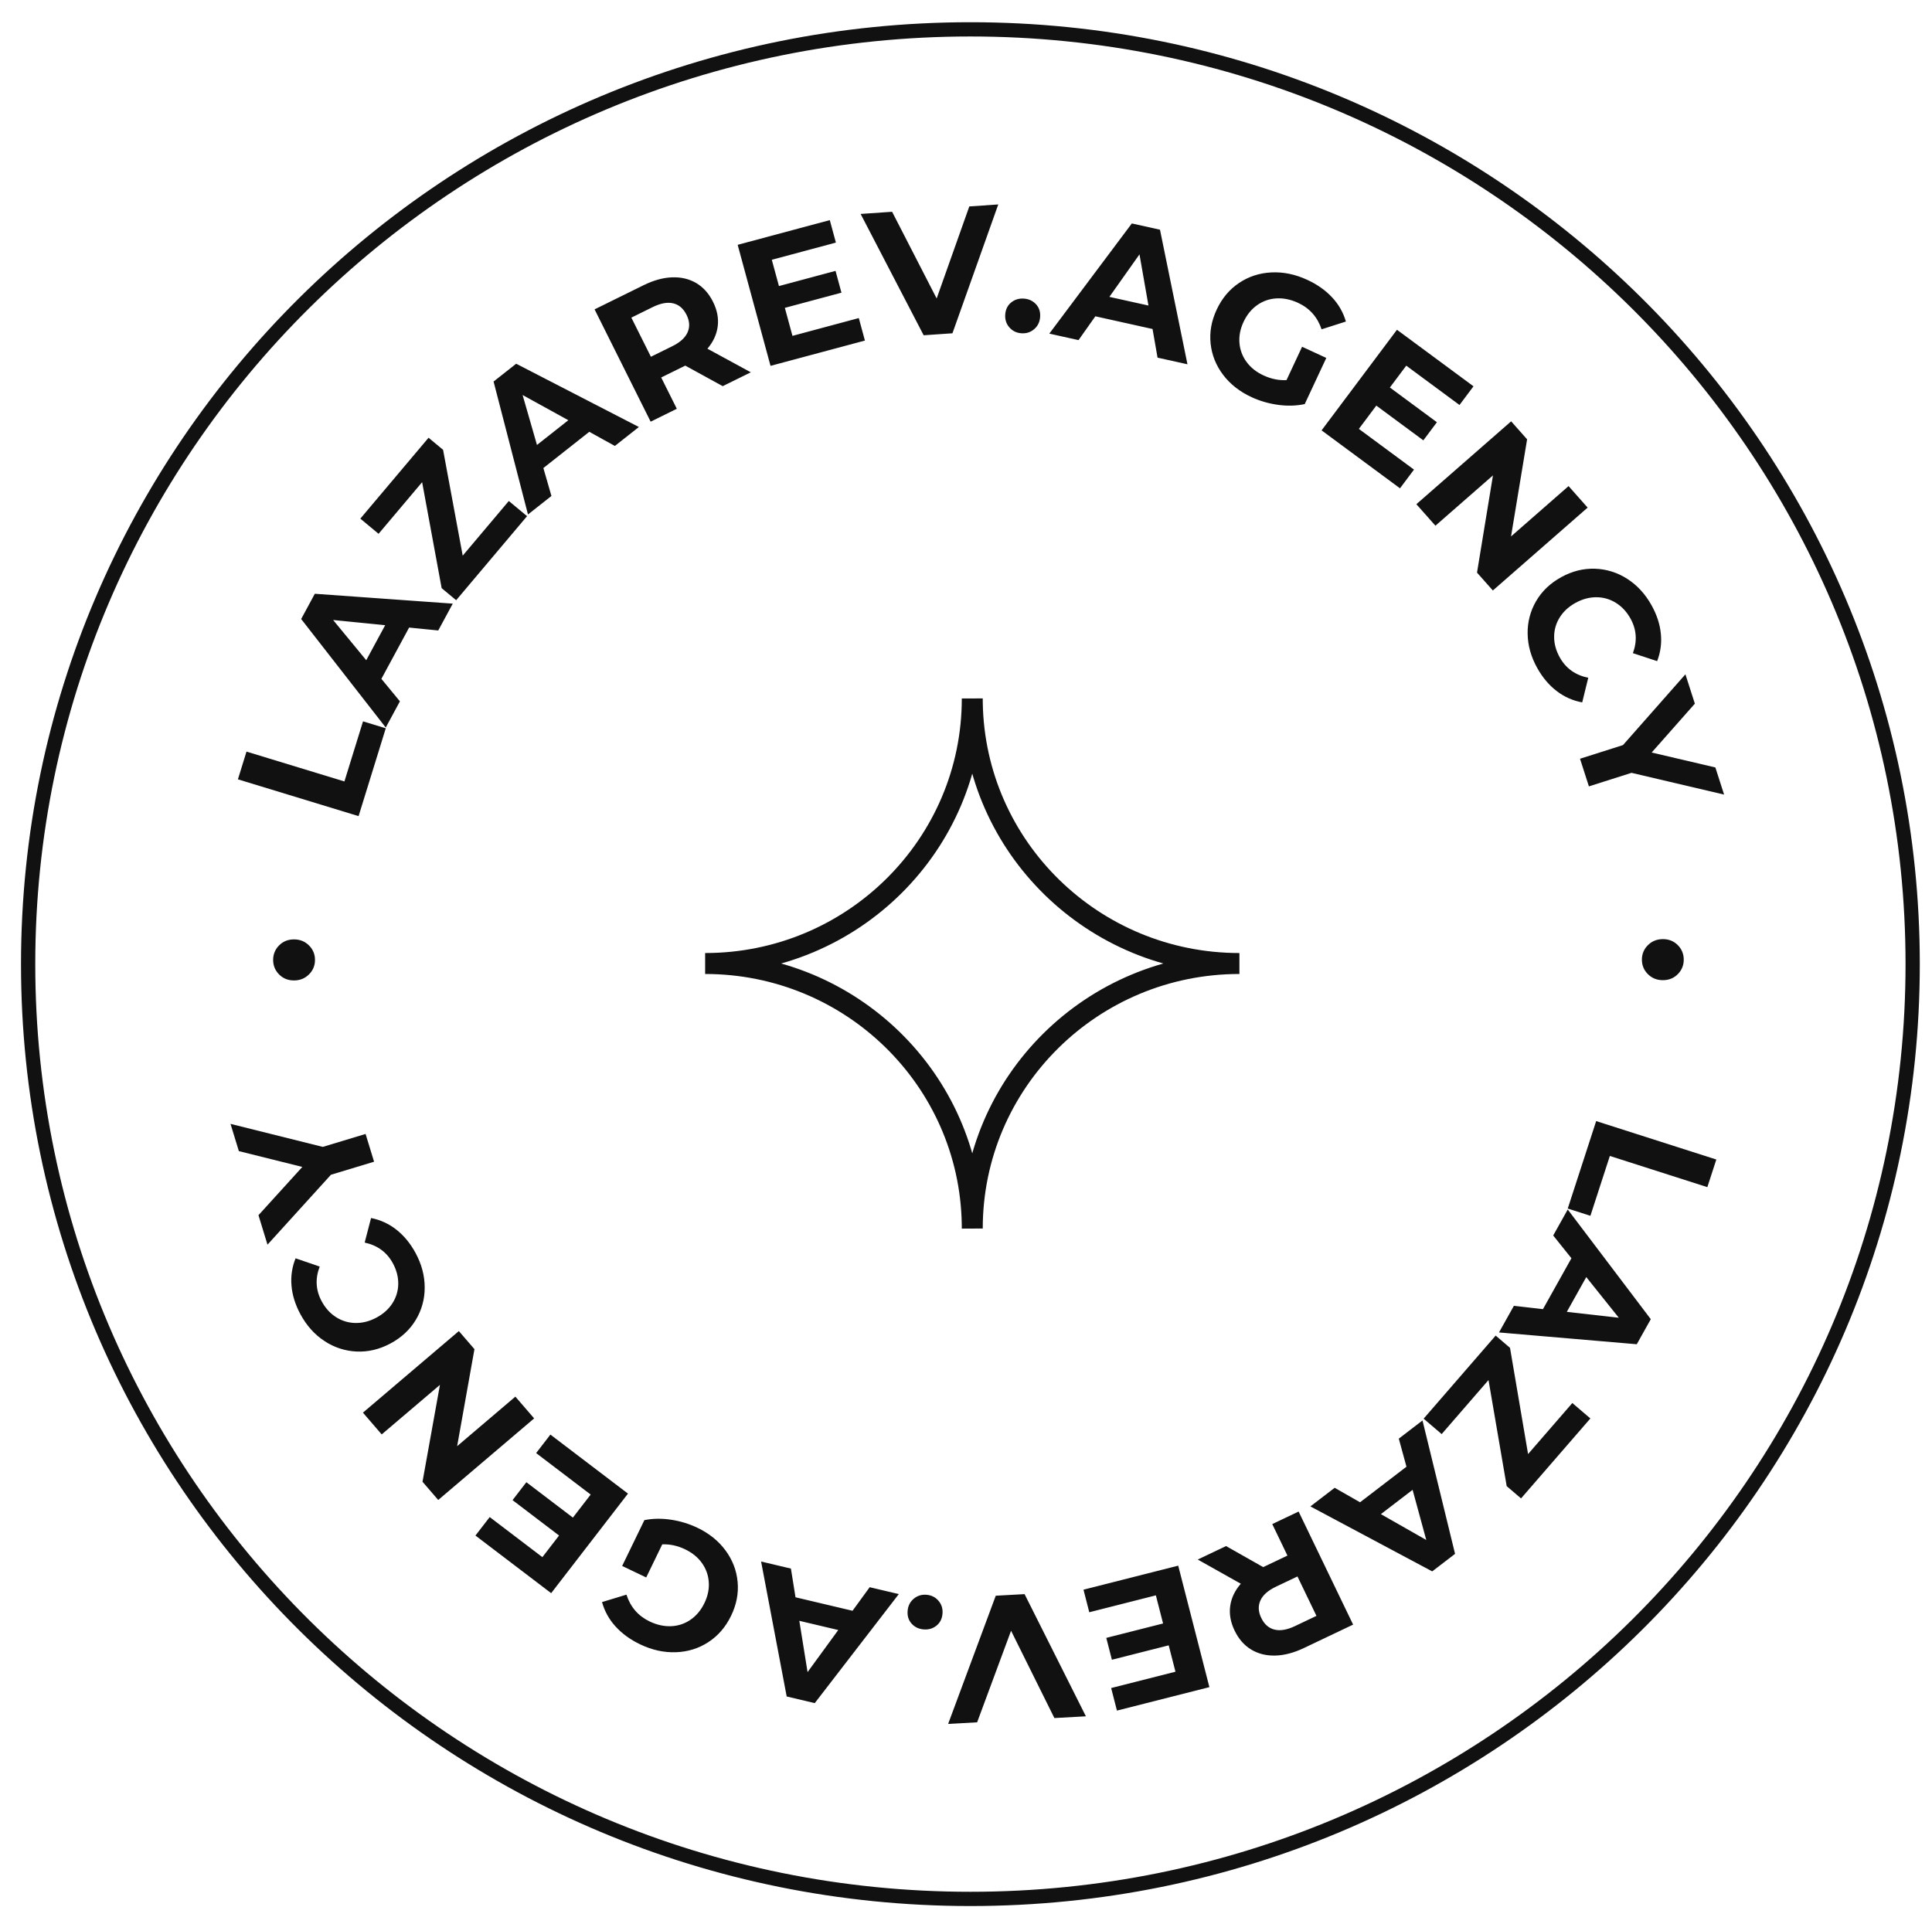
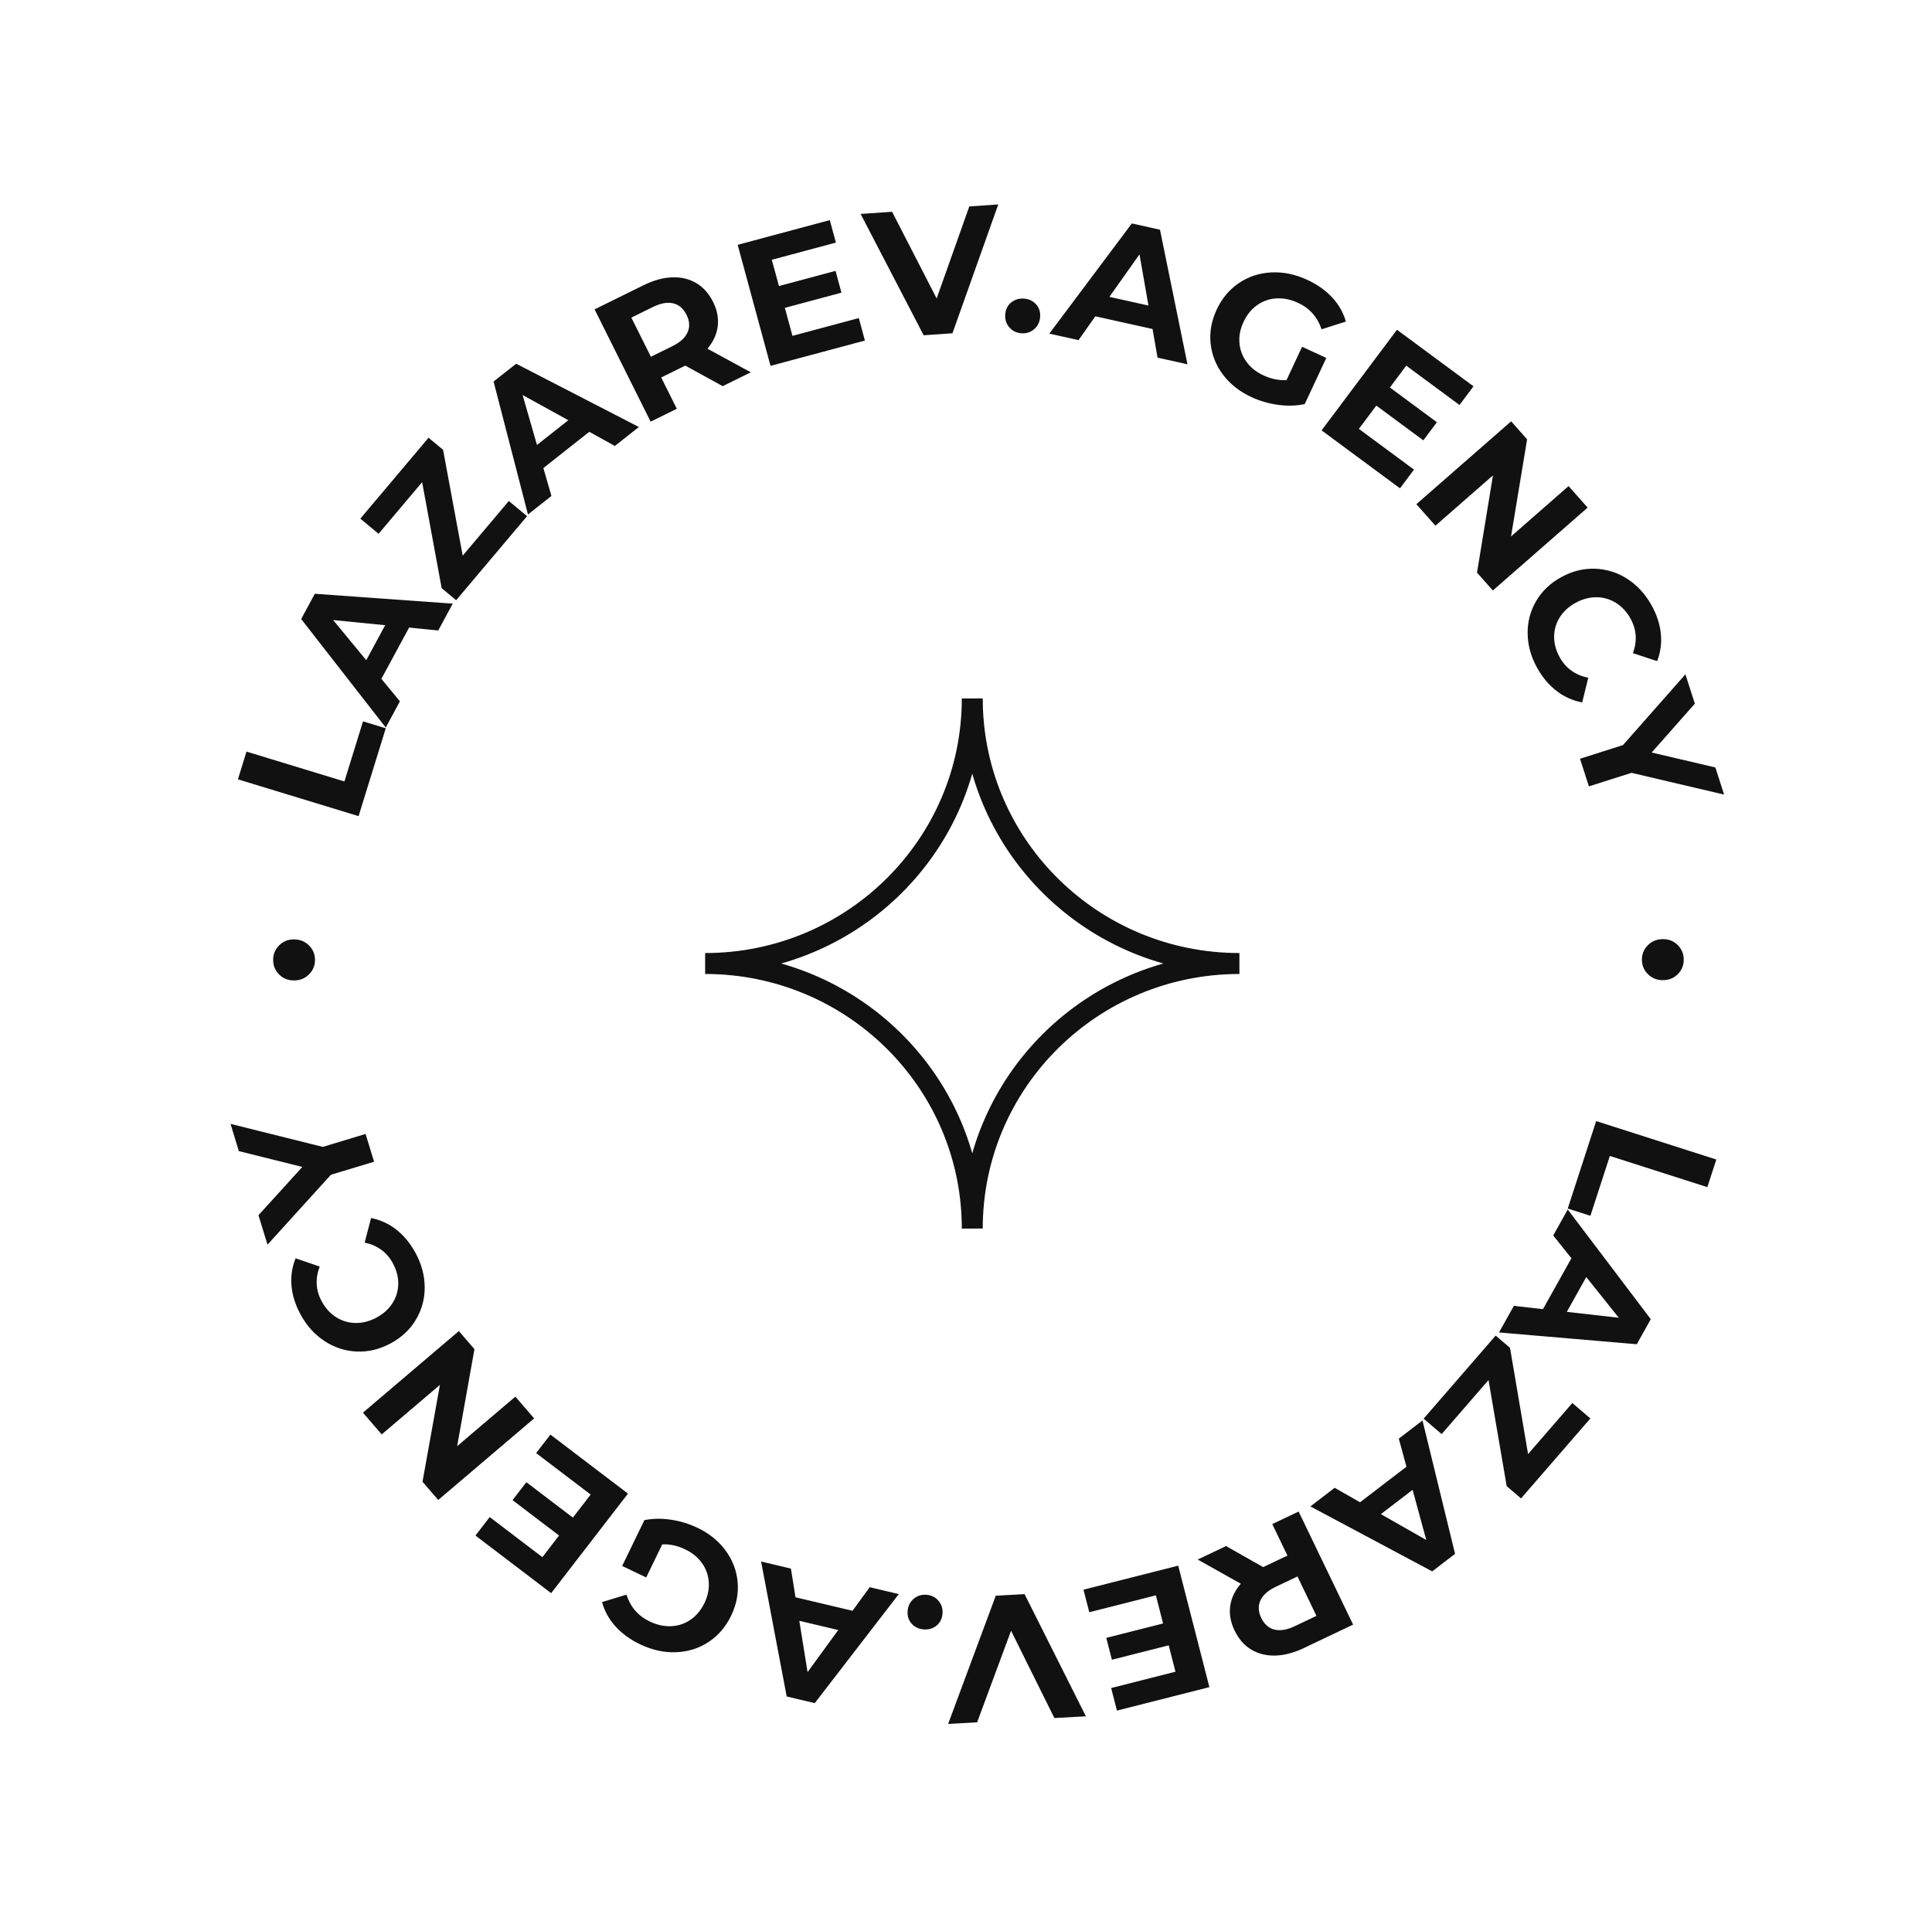
<svg xmlns="http://www.w3.org/2000/svg" width="251" height="250" viewBox="0 0 251 250" fill="none">
-   <path d="M126.072 246.736C58.463 246.736 3.655 192.357 3.655 125.275C3.655 58.194 58.463 3.814 126.072 3.814C193.681 3.814 248.489 58.194 248.489 125.275C248.489 192.357 193.681 246.736 126.072 246.736Z" stroke="#111111" stroke-width="1.852" />
  <path fill-rule="evenodd" clip-rule="evenodd" d="M203.678 157.033L206.621 157.975L209.147 150.199L221.813 154.253L222.979 150.664L207.37 145.668L203.678 157.033ZM201.788 160.534L204.155 163.49L200.458 170.104L196.68 169.673L194.745 173.133L212.645 174.665L214.466 171.409L203.676 157.156L201.788 160.534ZM203.558 170.455L206.084 165.937L210.31 171.221L203.558 170.455ZM184.953 184.335L187.296 186.339L193.383 179.318L195.745 193.103L197.609 194.697L206.617 184.307L204.273 182.303L198.523 188.936L196.177 175.133L194.313 173.539L184.953 184.335ZM181.728 186.931L182.724 190.576L176.694 195.199L173.397 193.318L170.243 195.736L186.068 204.178L189.037 201.902L184.807 184.569L181.728 186.931ZM179.402 196.74L183.521 193.582L185.297 200.098L179.402 196.74ZM165.289 198.033L167.261 202.126L164.112 203.624L159.286 200.889L155.608 202.64L161.203 205.783C160.433 206.665 159.974 207.627 159.827 208.669C159.679 209.712 159.869 210.778 160.395 211.87C160.921 212.961 161.636 213.781 162.542 214.331C163.448 214.88 164.488 215.142 165.662 215.117C166.836 215.091 168.079 214.766 169.389 214.143L175.793 211.095L168.713 196.403L165.289 198.033ZM165.772 206.166L168.562 204.838L171.03 209.959L168.241 211.287C167.212 211.776 166.324 211.928 165.576 211.742C164.828 211.556 164.255 211.05 163.857 210.225C163.466 209.413 163.43 208.656 163.75 207.954C164.07 207.251 164.744 206.655 165.772 206.166ZM140.764 206.557L141.516 209.489L150.167 207.293L151.104 210.947L143.725 212.819L144.455 215.66L151.834 213.788L152.713 217.215L144.358 219.336L145.11 222.267L157.121 219.219L153.07 203.434L140.764 206.557ZM129.366 207.34L123.179 223.998L126.946 223.79L131.355 211.892L136.983 223.236L141.077 223.01L133.11 207.134L129.366 207.34ZM120.382 207.219C119.744 207.164 119.188 207.334 118.714 207.729C118.24 208.124 117.974 208.646 117.917 209.296C117.859 209.96 118.029 210.516 118.429 210.964C118.828 211.411 119.347 211.662 119.985 211.717C120.623 211.772 121.178 211.614 121.65 211.242C122.122 210.87 122.387 210.352 122.446 209.687C122.503 209.038 122.333 208.478 121.935 208.008C121.538 207.537 121.02 207.274 120.382 207.219ZM112.987 206.234L110.758 209.296L103.351 207.544L102.753 203.814L98.879 202.897L102.205 220.433L105.851 221.296L116.77 207.129L112.987 206.234ZM103.845 210.601L108.905 211.798L104.917 217.267L103.845 210.601ZM90.596 198.506C89.514 197.992 88.361 197.641 87.175 197.465C85.963 197.282 84.811 197.3 83.717 197.518L80.829 203.474L83.953 204.967L86.038 200.668C87.029 200.625 88.018 200.839 89.003 201.31C89.931 201.754 90.662 202.348 91.193 203.093C91.725 203.838 92.022 204.665 92.083 205.573C92.146 206.481 91.957 207.389 91.516 208.298C91.069 209.221 90.468 209.942 89.714 210.46C88.974 210.974 88.102 211.265 87.201 211.299C86.28 211.341 85.347 211.136 84.404 210.686C82.913 209.973 81.907 208.812 81.387 207.202L78.215 208.166C78.538 209.343 79.136 210.426 79.96 211.325C80.805 212.263 81.875 213.042 83.17 213.661C84.718 214.401 86.269 214.741 87.822 214.683C89.376 214.625 90.781 214.186 92.037 213.365C93.293 212.545 94.273 211.407 94.978 209.953C95.684 208.499 95.968 207.029 95.83 205.542C95.693 204.056 95.17 202.695 94.26 201.459C93.351 200.224 92.13 199.24 90.596 198.506ZM71.506 186.404L69.653 188.806L76.738 194.197L74.428 197.191L68.385 192.592L66.588 194.92L72.632 199.519L70.465 202.328L63.622 197.12L61.769 199.523L71.606 207.008L81.585 194.073L71.506 186.404ZM66.956 181.472L59.391 187.908L61.639 175.304L59.613 172.953L47.152 183.553L49.589 186.381L57.155 179.945L54.891 192.532L56.933 194.9L69.394 184.3L66.956 181.472ZM53.99 162.812C53.318 161.568 52.488 160.558 51.501 159.782C50.541 159.019 49.411 158.498 48.207 158.265L47.377 161.455C49.045 161.815 50.266 162.713 51.042 164.148C51.522 165.037 51.754 165.934 51.739 166.84C51.729 167.731 51.465 168.6 50.979 169.346C50.487 170.11 49.794 170.731 48.899 171.209C48.005 171.686 47.101 171.917 46.189 171.902C45.295 171.893 44.42 171.632 43.667 171.149C42.897 170.661 42.273 169.973 41.793 169.085C41.017 167.65 40.931 166.146 41.535 164.573L38.401 163.499C37.945 164.622 37.763 165.837 37.87 167.044C37.973 168.284 38.36 169.526 39.032 170.769C39.83 172.245 40.869 173.404 42.148 174.244C43.388 175.072 44.83 175.545 46.318 175.611C47.819 175.681 49.286 175.335 50.718 174.571C52.148 173.807 53.249 172.783 54.018 171.501C54.785 170.232 55.185 168.775 55.175 167.291C55.175 165.768 54.781 164.275 53.99 162.812ZM47.495 147.341L41.935 149.022L29.948 146.031L31.032 149.571L39.278 151.626L33.58 157.898L34.752 161.727L42.994 152.643L48.599 150.948L47.495 147.341ZM40.921 124.748C40.93 124.397 40.866 124.047 40.734 123.721C40.602 123.396 40.404 123.1 40.152 122.854C39.634 122.331 38.988 122.066 38.215 122.061C37.441 122.055 36.795 122.309 36.275 122.825C36.023 123.069 35.823 123.362 35.687 123.685C35.552 124.009 35.484 124.357 35.487 124.707C35.481 125.447 35.733 126.078 36.245 126.601C36.755 127.124 37.398 127.388 38.171 127.394C38.944 127.4 39.594 127.145 40.121 126.63C40.377 126.388 40.579 126.096 40.717 125.773C40.855 125.449 40.924 125.1 40.921 124.748ZM50.119 94.63L47.163 93.73L44.746 101.538L32.024 97.659L30.909 101.263L46.586 106.044L50.119 94.63ZM51.956 91.129L49.548 88.207L53.152 81.543L56.936 81.921L58.821 78.434L40.901 77.151L39.127 80.433L50.116 94.534L51.956 91.129ZM50.043 81.234L47.581 85.785L43.28 80.561L50.043 81.234ZM68.474 67.067L66.104 65.096L60.114 72.198L57.563 58.446L55.677 56.877L46.813 67.388L49.183 69.361L54.842 62.651L57.378 76.421L59.264 77.99L68.474 67.067ZM71.641 64.445L70.594 60.815L76.559 56.108L79.882 57.944L83.002 55.483L67.061 47.26L64.124 49.575L68.594 66.849L71.641 64.445ZM73.836 54.602L69.762 57.816L67.895 51.327L73.836 54.602ZM87.93 53.114L85.901 49.048L89.029 47.507L93.893 50.175L97.546 48.376L91.908 45.309C92.666 44.416 93.111 43.447 93.244 42.404C93.377 41.359 93.173 40.295 92.632 39.212C92.09 38.127 91.363 37.316 90.45 36.779C89.537 36.242 88.493 35.995 87.32 36.036C86.146 36.078 84.908 36.42 83.606 37.062L77.246 40.197L84.53 54.791L87.93 53.114ZM87.334 44.99L84.563 46.356L82.023 41.27L84.795 39.904C85.817 39.401 86.703 39.236 87.453 39.413C88.203 39.587 88.783 40.086 89.193 40.906C89.595 41.712 89.641 42.468 89.332 43.175C89.022 43.883 88.356 44.487 87.334 44.99ZM112.367 44.251L111.574 41.328L102.954 43.641L101.966 40.001L109.319 38.029L108.551 35.197L101.198 37.169L100.271 33.755L108.597 31.521L107.804 28.601L95.836 31.811L100.104 47.538L112.367 44.251ZM123.739 43.306L129.692 26.564L125.929 26.823L121.687 38.782L115.9 27.517L111.81 27.799L119.999 43.563L123.739 43.306ZM132.695 43.303C133.333 43.35 133.887 43.173 134.355 42.772C134.824 42.37 135.082 41.843 135.13 41.194C135.18 40.529 135.001 39.974 134.596 39.533C134.19 39.092 133.668 38.847 133.029 38.8C132.39 38.755 131.837 38.92 131.371 39.298C130.904 39.678 130.646 40.199 130.597 40.864C130.549 41.514 130.727 42.072 131.131 42.536C131.535 43.002 132.056 43.258 132.695 43.303ZM140.119 44.193L142.305 41.099L149.736 42.749L150.385 46.471L154.272 47.334L150.702 29.846L147.044 29.034L136.324 43.349L140.119 44.193ZM149.204 39.7L144.128 38.574L148.039 33.05L149.204 39.7ZM162.613 51.611C163.69 52.108 164.835 52.438 166.049 52.605C167.263 52.77 168.415 52.737 169.506 52.505L172.309 46.508L169.164 45.057L167.141 49.388C166.15 49.444 165.159 49.242 164.167 48.785C163.232 48.355 162.493 47.77 161.951 47.033C161.416 46.315 161.096 45.46 161.026 44.566C160.95 43.66 161.127 42.748 161.554 41.834C161.989 40.904 162.579 40.175 163.326 39.648C164.059 39.123 164.927 38.82 165.827 38.773C166.748 38.718 167.683 38.91 168.632 39.346C170.134 40.039 171.156 41.187 171.698 42.788L174.856 41.779C174.518 40.608 173.904 39.533 173.067 38.645C172.209 37.719 171.128 36.956 169.824 36.355C168.266 35.636 166.71 35.318 165.158 35.398C163.605 35.477 162.206 35.937 160.962 36.775C159.718 37.612 158.754 38.764 158.069 40.227C157.385 41.691 157.122 43.166 157.28 44.65C157.438 46.133 157.981 47.487 158.907 48.709C159.834 49.932 161.069 50.898 162.613 51.611ZM181.882 63.449L183.701 61.02L176.54 55.728L178.807 52.703L184.916 57.217L186.679 54.864L180.57 50.35L182.697 47.511L189.614 52.623L191.432 50.194L181.49 42.847L171.696 55.92L181.882 63.449ZM186.487 68.308L193.962 61.77L191.89 74.403L193.949 76.725L206.261 65.956L203.784 63.161L196.309 69.701L198.397 57.084L196.323 54.745L184.01 65.514L186.487 68.308ZM199.712 86.796C200.401 88.031 201.244 89.029 202.241 89.793C203.211 90.543 204.349 91.049 205.556 91.266L206.342 88.067C204.67 87.727 203.437 86.847 202.642 85.421C202.15 84.54 201.905 83.645 201.909 82.739C201.908 81.848 202.159 80.975 202.635 80.222C203.116 79.453 203.8 78.823 204.688 78.332C205.577 77.844 206.477 77.6 207.39 77.603C208.285 77.6 209.162 77.85 209.922 78.323C210.697 78.8 211.331 79.481 211.823 80.362C212.619 81.787 212.725 83.29 212.142 84.87L215.291 85.903C215.732 84.773 215.898 83.555 215.773 82.35C215.654 81.112 215.25 79.876 214.561 78.641C213.743 77.175 212.689 76.031 211.399 75.207C210.149 74.397 208.7 73.944 207.21 73.897C205.708 73.847 204.247 74.213 202.826 74.996C201.405 75.778 200.318 76.816 199.566 78.109C198.817 79.389 198.437 80.851 198.467 82.334C198.486 83.858 198.901 85.344 199.712 86.796ZM206.426 102.178L211.962 100.419L223.989 103.244L222.856 99.719L214.581 97.779L220.191 91.43L218.965 87.617L210.852 96.814L205.271 98.588L206.426 102.178ZM213.312 124.709C213.316 125.449 213.581 126.076 214.106 126.592C214.632 127.108 215.281 127.364 216.054 127.359C216.827 127.355 217.47 127.091 217.983 126.569C218.232 126.322 218.428 126.027 218.56 125.702C218.691 125.376 218.754 125.027 218.746 124.676C218.75 124.326 218.683 123.978 218.548 123.654C218.413 123.331 218.214 123.038 217.962 122.793C217.443 122.277 216.798 122.021 216.024 122.026C215.251 122.031 214.605 122.294 214.085 122.816C213.833 123.062 213.635 123.357 213.502 123.682C213.369 124.008 213.304 124.358 213.312 124.709Z" fill="#111111" />
  <path d="M161.021 125.194C142.045 125.194 126.626 110.083 126.319 91.328L126.315 90.758C126.315 109.777 110.776 125.194 91.609 125.194C110.585 125.194 126.004 140.304 126.31 159.059L126.315 159.628C126.315 140.61 141.853 125.194 161.021 125.194Z" stroke="#111111" stroke-width="2.721" />
</svg>